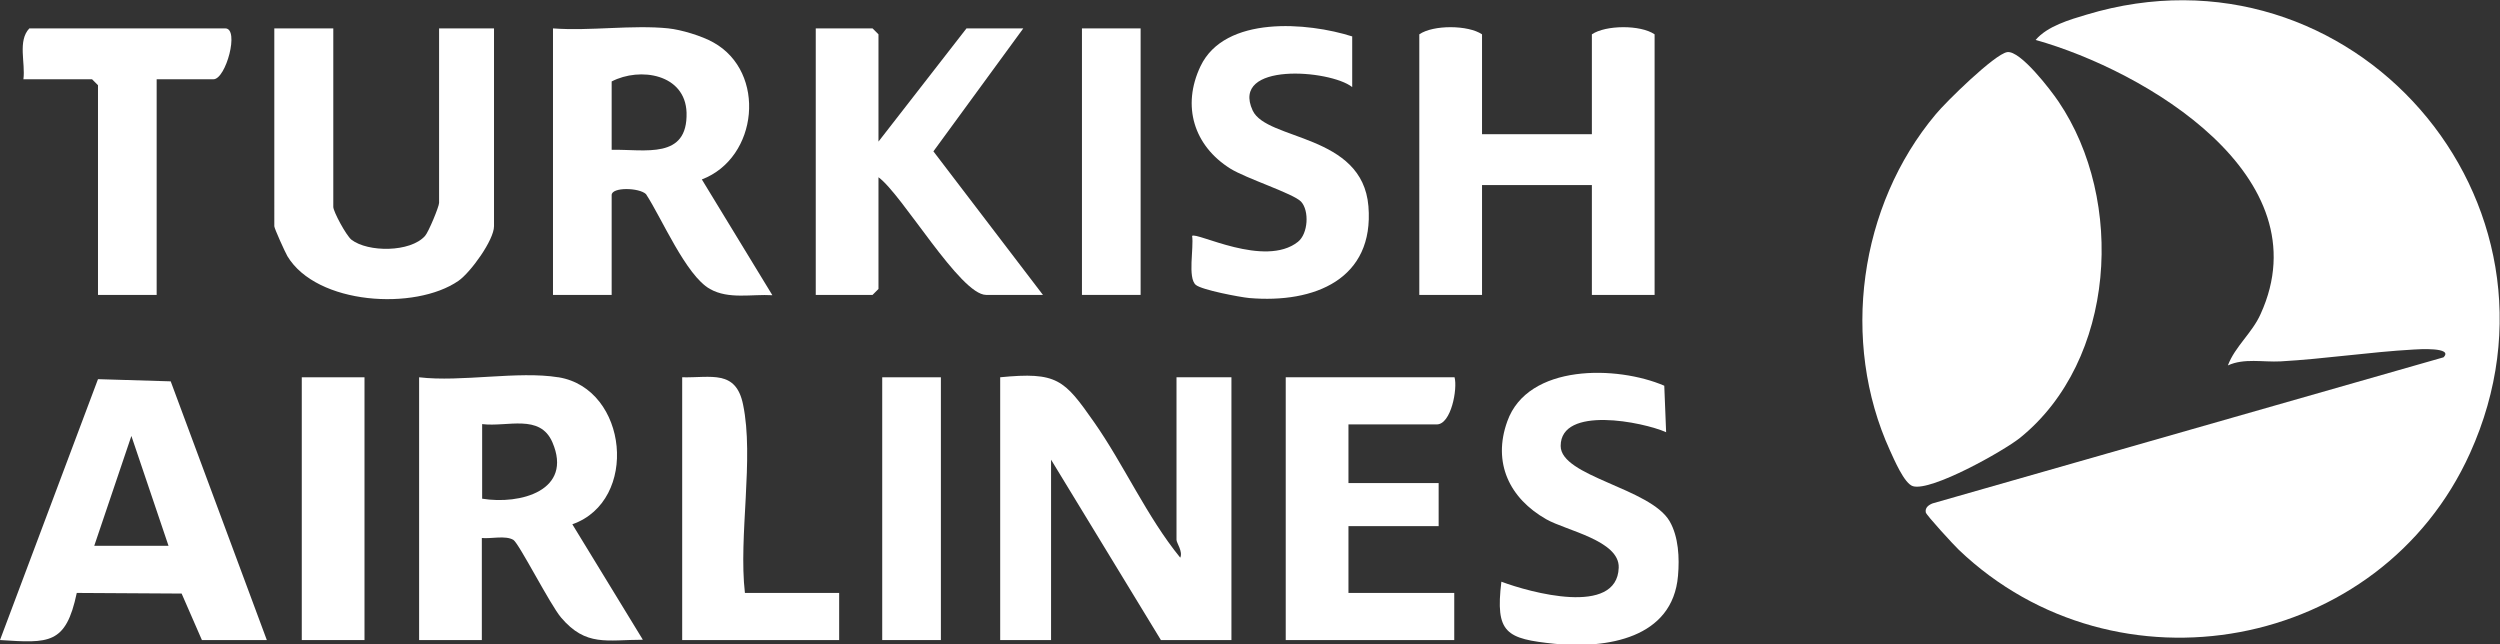
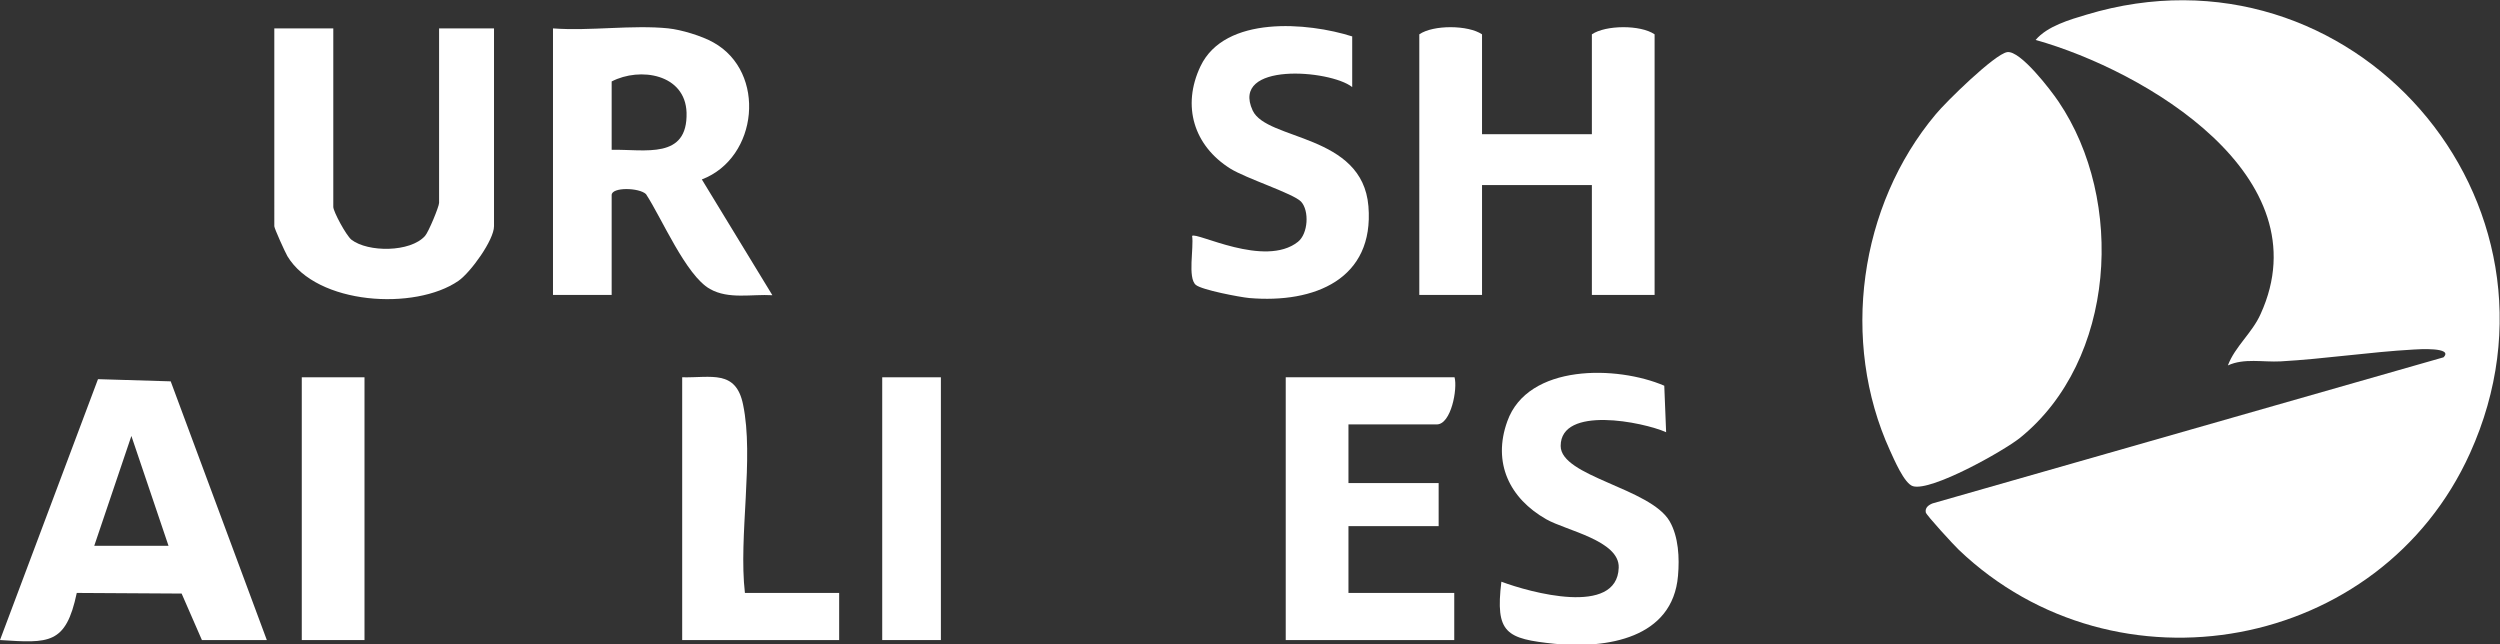
<svg xmlns="http://www.w3.org/2000/svg" id="Layer_2" data-name="Layer 2" viewBox="0 0 80.11 20.65">
  <rect x="0" y="0" width="80.11" height="20.65" fill="#333333" stroke="none" />
  <defs>
    <style>
      .cls-1 {
        fill: #fff;
      }
    </style>
  </defs>
  <g id="Layer_1-2" data-name="Layer 1">
    <g>
      <path class="cls-1" d="M78.3,11.45c.33-.33-.81-.26-.95-.25-1.42.08-2.85.3-4.27.38-.57.03-1.17-.11-1.69.13.23-.61.78-1.04,1.05-1.65,2.01-4.41-3.69-7.79-7.21-8.78.37-.44,1.09-.65,1.63-.81,8.48-2.56,15.94,5.98,12.29,14.05-2.87,6.36-11.35,7.9-16.38,3.1-.15-.14-1.05-1.12-1.06-1.2-.03-.15.09-.24.22-.29l16.37-4.68Z" />
      <path class="cls-1" d="M64.32,1.67c.42-.06,1.39,1.21,1.64,1.58,2.15,3.17,1.84,8.3-1.23,10.78-.54.43-2.84,1.72-3.43,1.55-.28-.08-.61-.87-.74-1.15-1.59-3.49-.99-7.84,1.47-10.77.32-.39,1.89-1.93,2.29-1.99Z" />
-       <path class="cls-1" d="M32.04,12.09c1.84-.18,2.06.07,3.02,1.44s1.69,3.03,2.76,4.34c.09-.2-.12-.47-.12-.57v-5.21h1.76v8.42h-2.26l-3.52-5.78v5.78h-1.63v-8.42Z" />
      <path class="cls-1" d="M47.49,4.3h3.52V1.1c.44-.3,1.56-.31,2.01,0v8.35h-2.01v-3.52h-3.52v3.52h-2.01V1.1c.45-.31,1.57-.3,2.01,0v3.2Z" />
-       <path class="cls-1" d="M17.9,12.09c2.23.37,2.58,3.96.44,4.71l2.26,3.7c-1.15,0-1.82.23-2.62-.71-.35-.41-1.35-2.38-1.53-2.49-.25-.15-.72-.03-1.01-.06v3.27h-2.01v-8.42c1.35.16,3.17-.21,4.46,0ZM15.45,15.98c1.22.2,2.92-.26,2.25-1.81-.4-.92-1.44-.48-2.25-.58v2.39Z" />
      <path class="cls-1" d="M21.42.91c.4.04,1.07.24,1.44.45,1.71.95,1.44,3.7-.37,4.39l2.26,3.71c-.66-.04-1.4.14-2-.2-.77-.43-1.55-2.28-2.05-3.04-.22-.21-1.1-.23-1.1.03v3.2h-1.88V.91c1.19.09,2.54-.12,3.71,0ZM19.6,4.8c1.07-.02,2.44.32,2.4-1.19-.04-1.24-1.49-1.47-2.4-1v2.2Z" />
-       <path class="cls-1" d="M28.14,4.55l2.83-3.64h1.82l-2.88,3.94,3.51,4.6h-1.82c-.83,0-2.69-3.22-3.45-3.77v3.58l-.19.19h-1.82V.91h1.82l.19.19v3.45Z" />
      <path class="cls-1" d="M8.54,20.51h-2.07l-.65-1.49-3.36-.02c-.35,1.66-.89,1.61-2.46,1.51l3.14-8.36,2.33.07,3.08,8.29ZM5.4,17.49l-1.19-3.52-1.19,3.52h2.39Z" />
      <path class="cls-1" d="M10.68.91v5.72c0,.15.41.91.58,1.05.53.41,1.89.41,2.36-.12.11-.12.45-.94.45-1.06V.91h1.76v6.34c0,.44-.75,1.48-1.14,1.75-1.39.96-4.54.77-5.48-.79-.08-.14-.42-.89-.42-.96V.91h1.88Z" />
      <path class="cls-1" d="M46.61,12.09c.1.37-.11,1.51-.57,1.51h-2.83v1.88h2.89v1.38h-2.89v2.14h3.39v1.51h-5.4v-8.42h5.4Z" />
      <path class="cls-1" d="M43.33,1.17v1.62c-.71-.56-3.91-.81-3.19.75.45.97,3.52.74,3.71,3.07s-1.72,3.12-3.82,2.94c-.31-.03-1.52-.26-1.71-.42-.27-.22-.06-1.2-.12-1.57.13-.14,2.33,1.03,3.39.19.33-.26.37-1,.1-1.29-.25-.26-1.76-.74-2.27-1.06-1.16-.73-1.56-2-.95-3.28.78-1.63,3.43-1.41,4.87-.95Z" />
      <path class="cls-1" d="M53.39,13.85c-.74-.33-3.38-.86-3.38.44,0,.98,2.87,1.35,3.49,2.41.29.5.32,1.18.27,1.75-.17,2.01-2.28,2.34-3.95,2.18-1.56-.16-1.91-.34-1.71-1.99.91.34,3.71,1.12,3.76-.45.03-.87-1.69-1.19-2.32-1.55-1.18-.67-1.73-1.81-1.25-3.14.66-1.85,3.52-1.79,5.03-1.14l.06,1.51Z" />
-       <path class="cls-1" d="M5.02,2.54v6.91h-1.88V2.73l-.19-.19H.75c.07-.52-.19-1.23.19-1.63h6.28c.46,0,.02,1.63-.38,1.63h-1.82Z" />
      <path class="cls-1" d="M23.87,19h3.02v1.51h-5.03v-8.42c.93.02,1.72-.25,1.95.87.36,1.72-.15,4.23.06,6.04Z" />
      <rect class="cls-1" x="9.67" y="12.09" width="2.01" height="8.42" />
-       <rect class="cls-1" x="34.67" y=".91" width="1.88" height="8.54" />
      <rect class="cls-1" x="28.27" y="12.09" width="1.88" height="8.42" />
    </g>
  </g>
</svg>